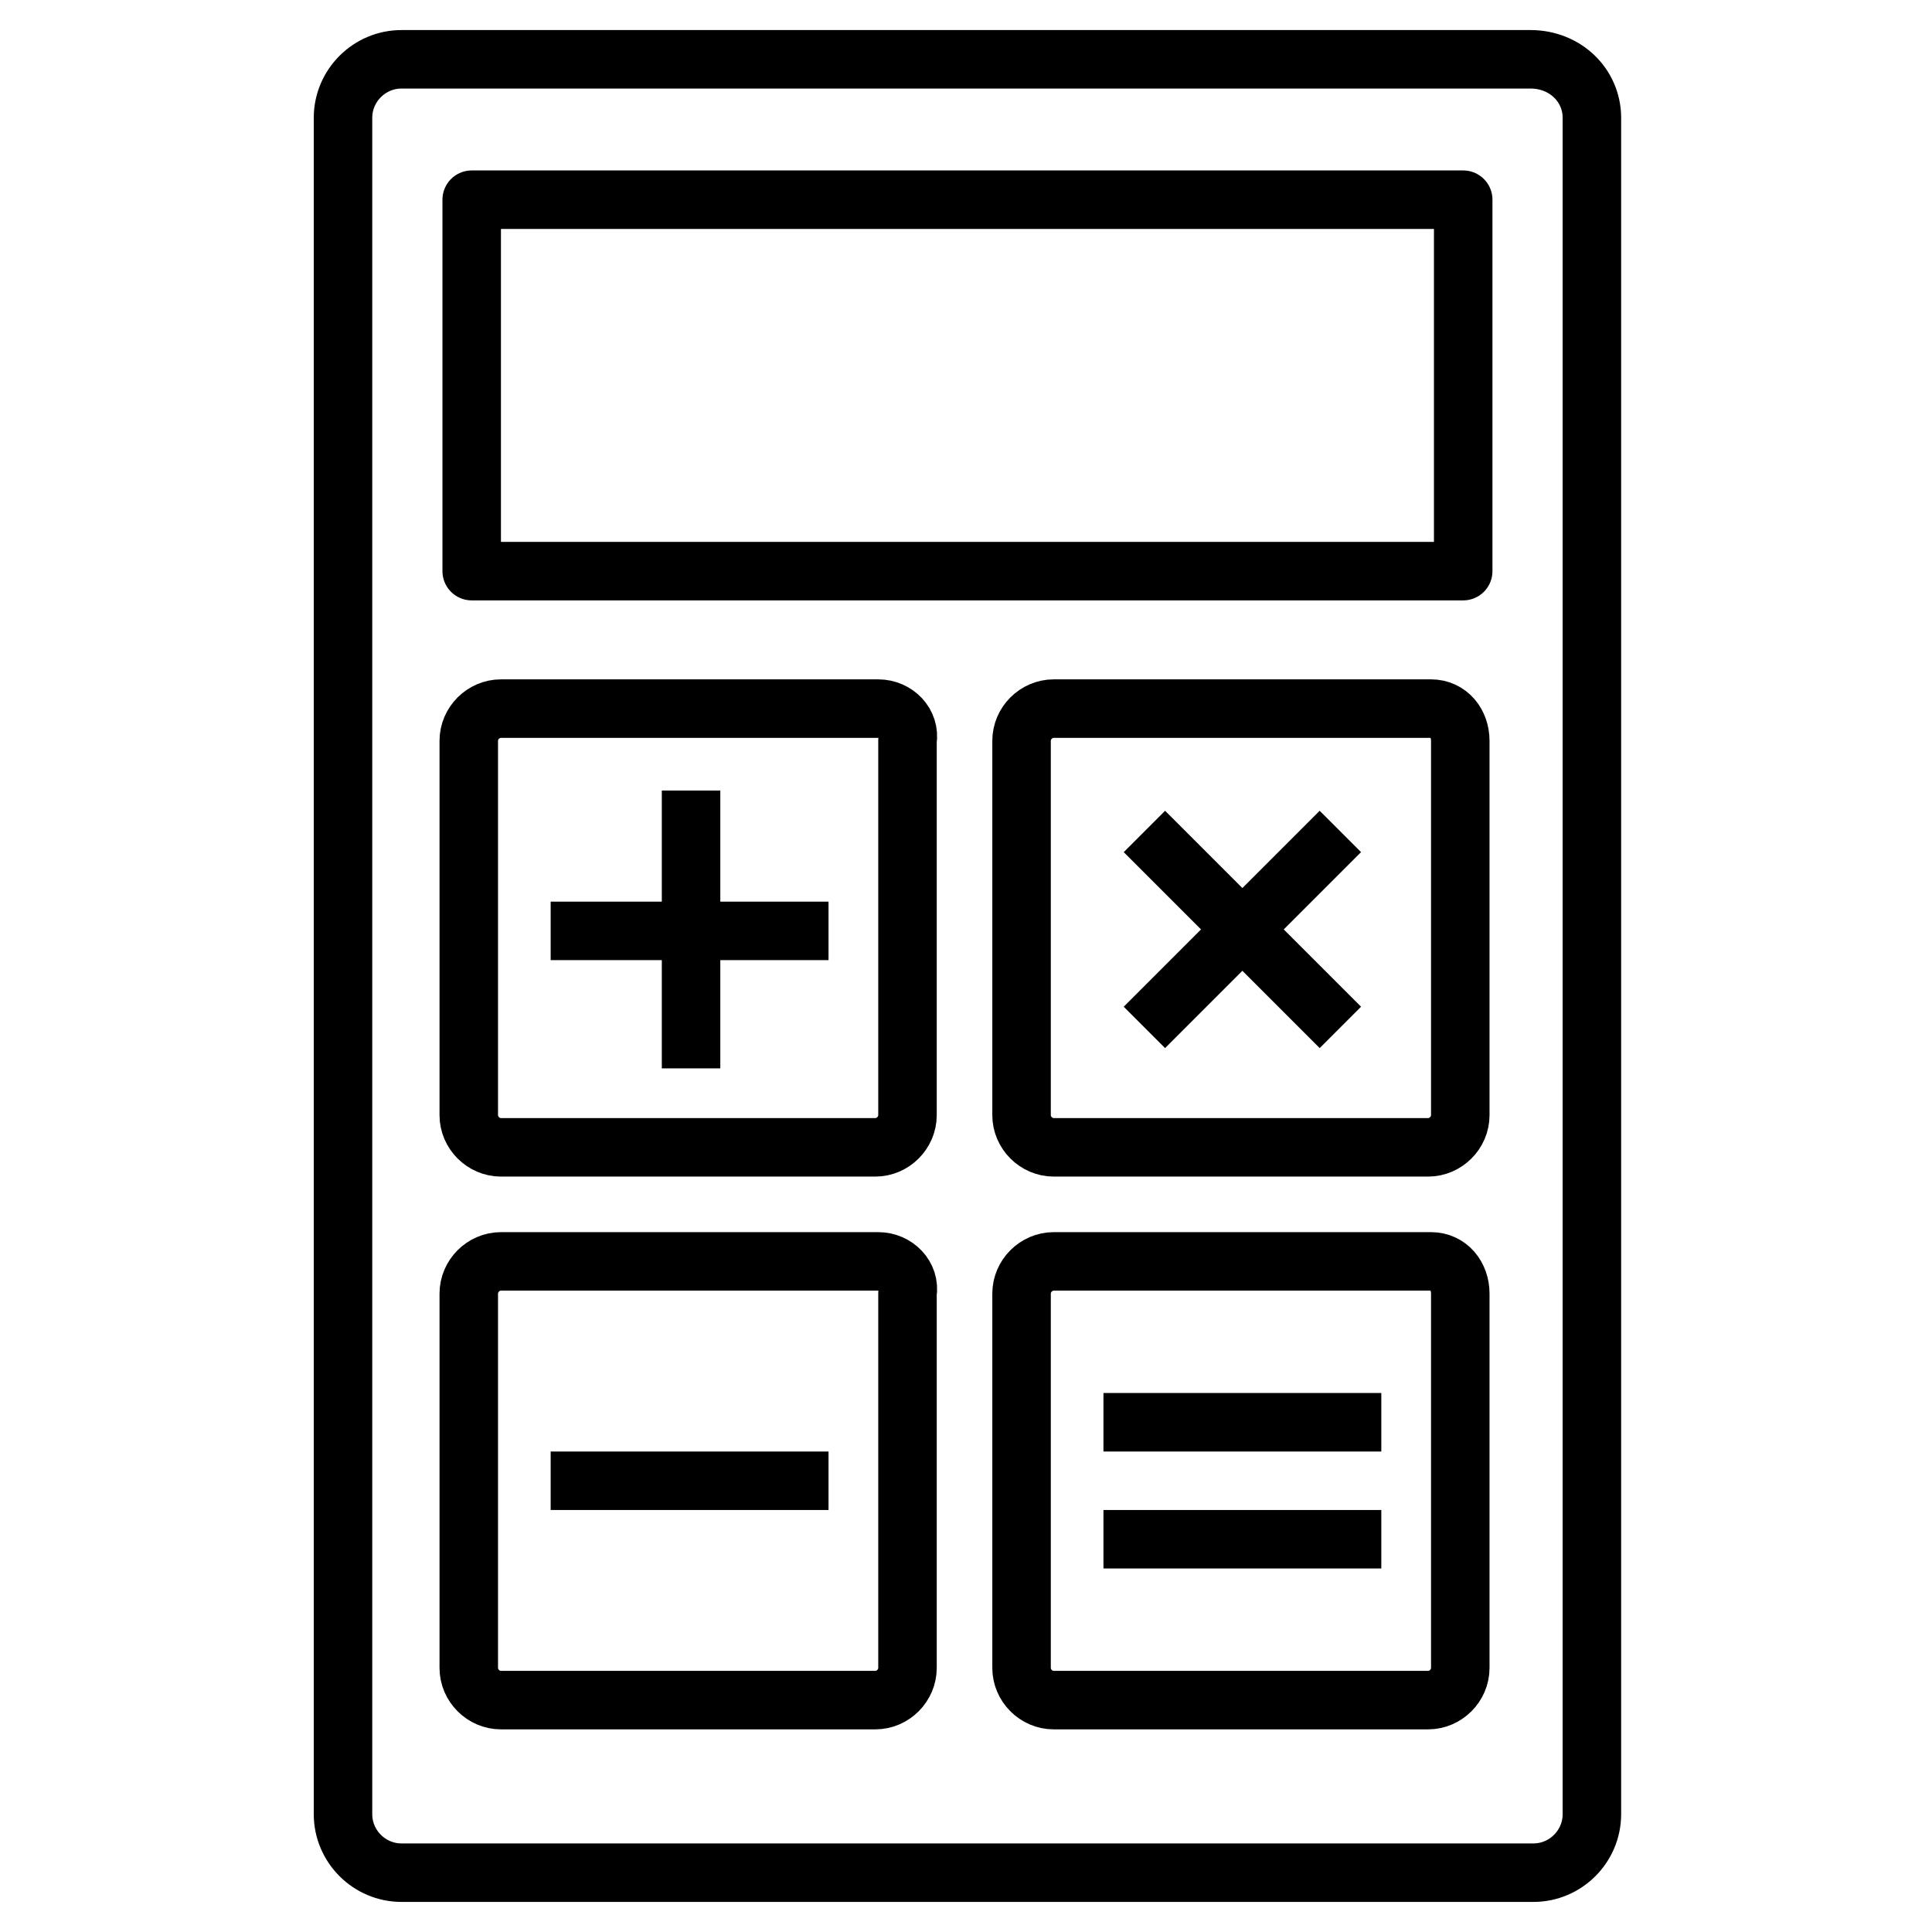
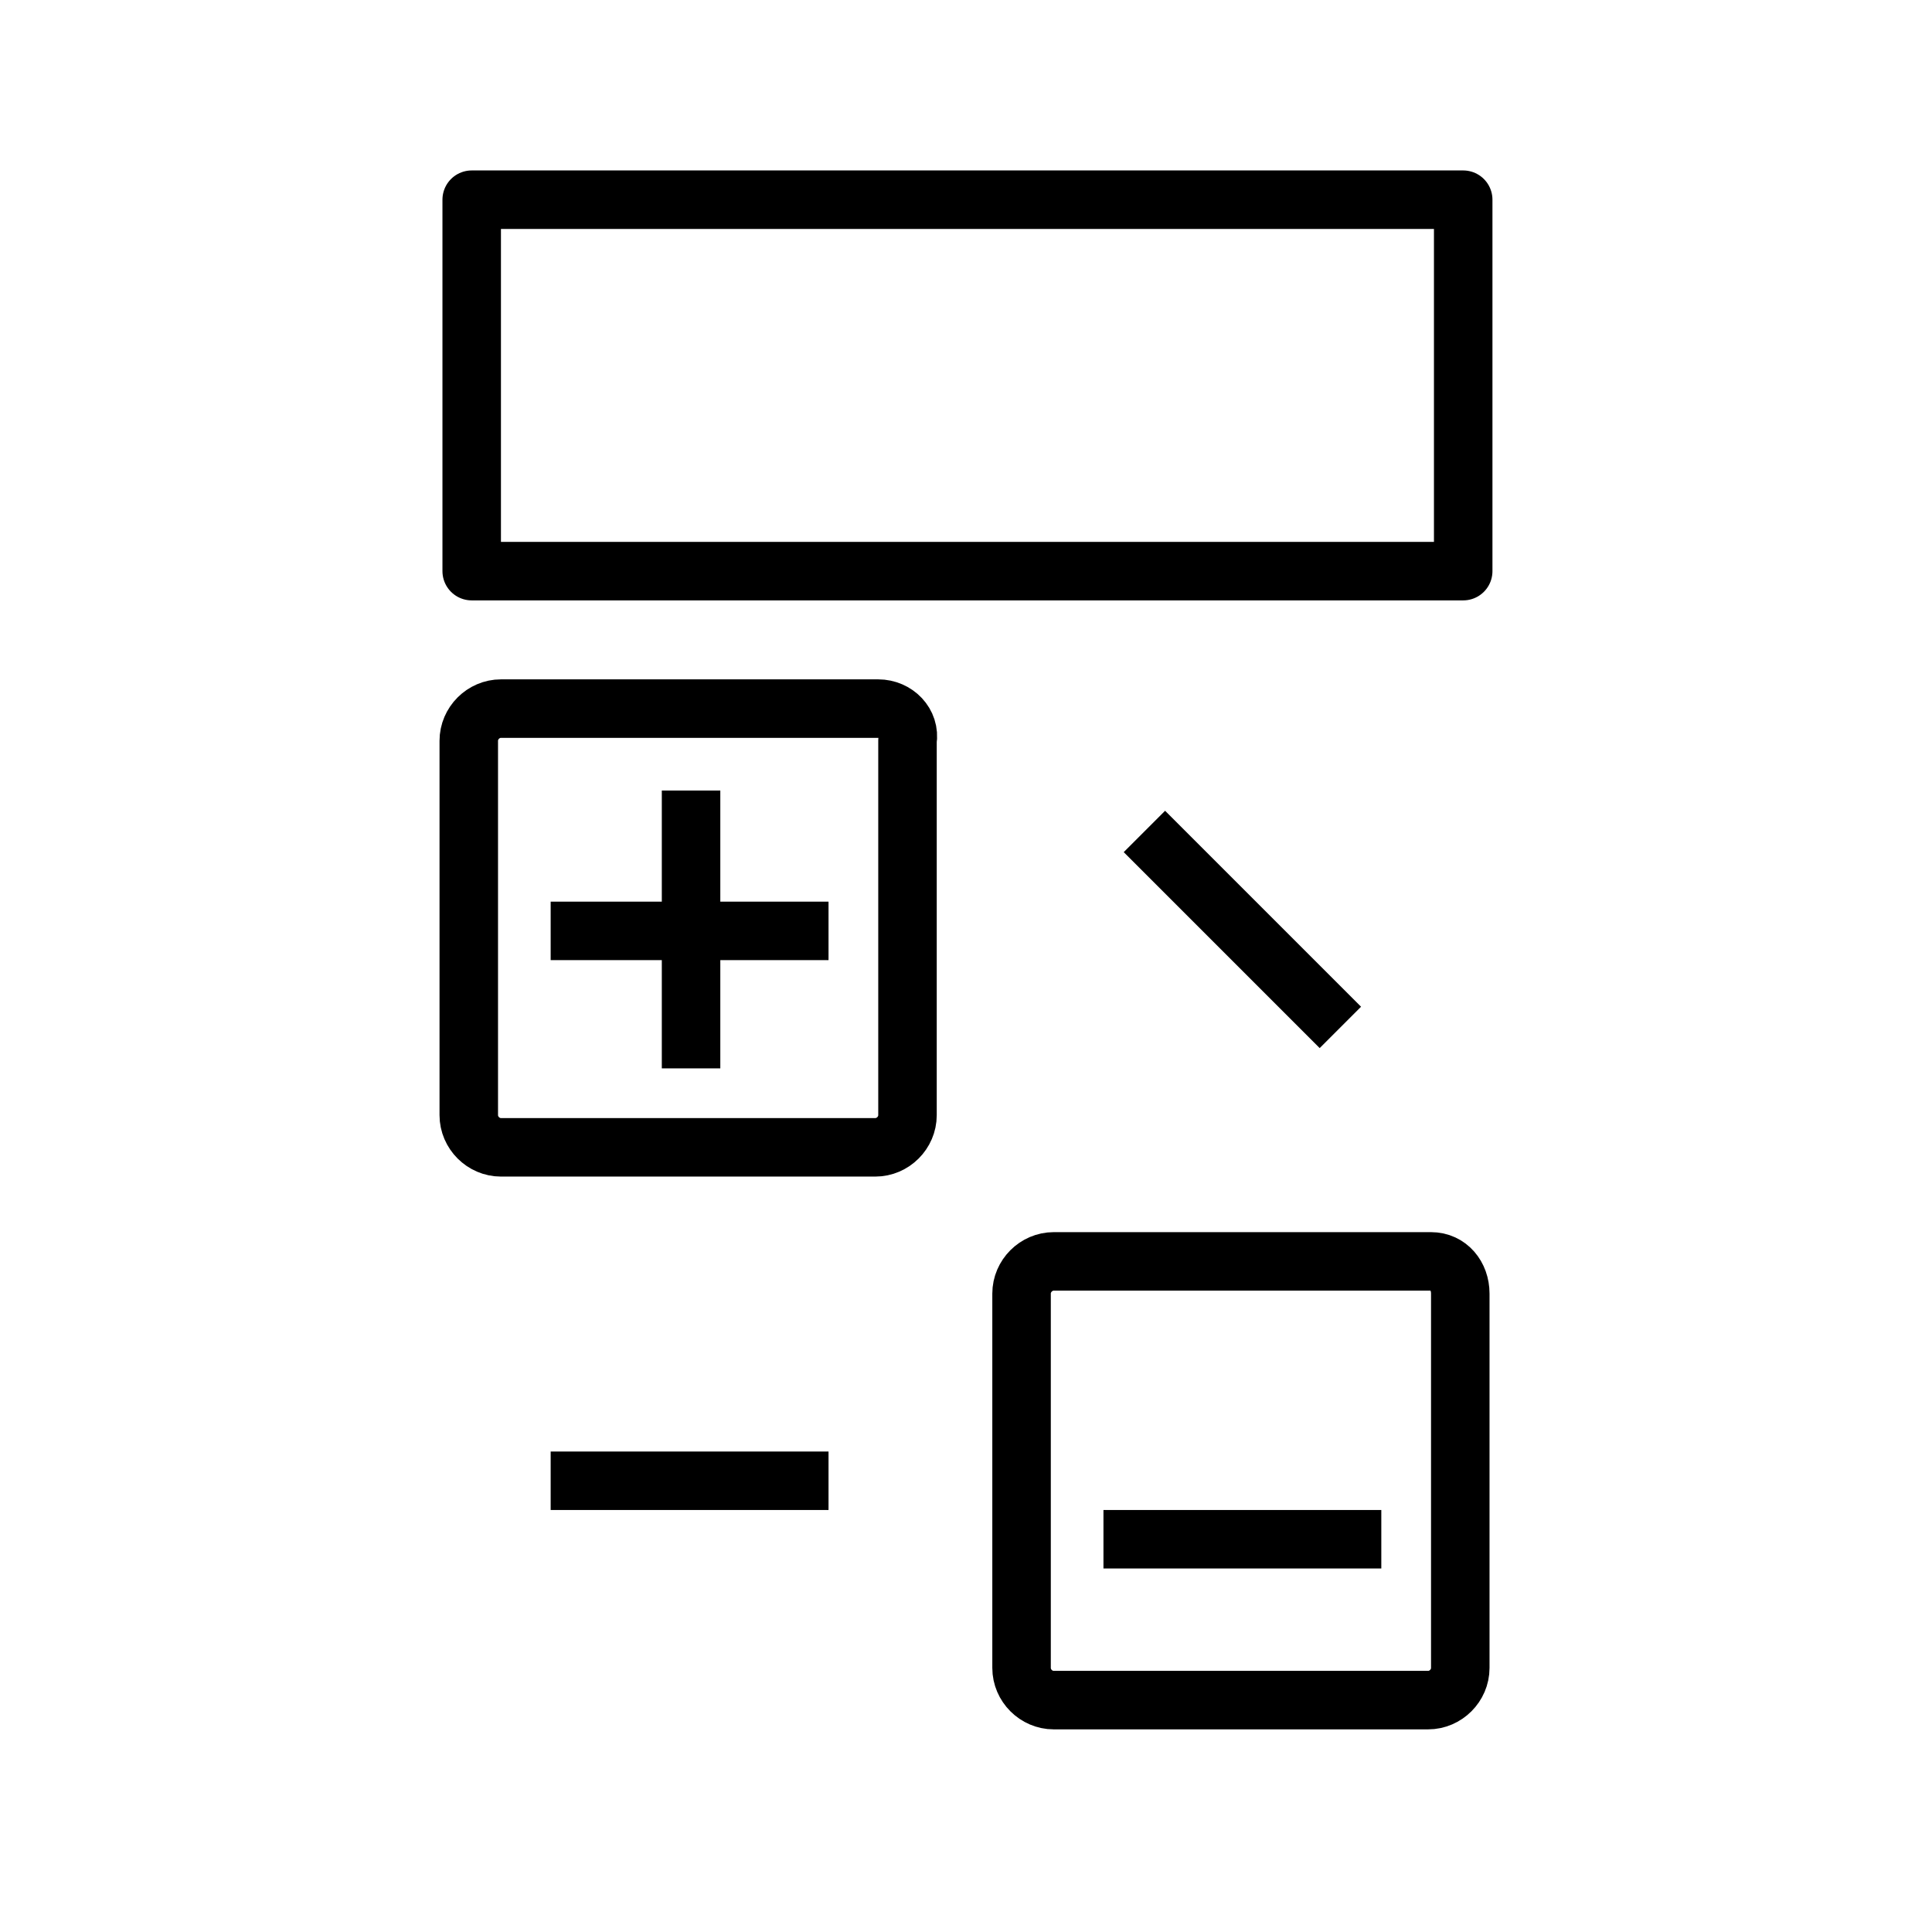
<svg xmlns="http://www.w3.org/2000/svg" width="800px" height="800px" version="1.1" viewBox="144 144 512 512">
  <g fill="none" stroke="#000000" stroke-linejoin="round" stroke-miterlimit="10" stroke-width="2">
-     <path transform="matrix(7.751 0 0 7.751 148.09 148.09)" d="m51.8 1.5h-38.6c-1.1 0-2 0.9-2 2v58c0 1.1 0.9 2 2 2h38.7c1.1 0 2-0.9 2-2v-58c0-1.1-0.9-2-2.1-2z" />
    <path transform="matrix(7.751 0 0 7.751 148.09 148.09)" d="m15.6 6.3h33.9v12.7h-33.9z" />
    <path transform="matrix(7.751 0 0 7.751 148.09 148.09)" d="m29.5 23.7h-12.9c-0.6 0-1.1 0.5-1.1 1.1v12.8c0 0.6 0.5 1.1 1.1 1.1h12.8c0.6 0 1.1-0.5 1.1-1.1v-12.8c0.1-0.6-0.4-1.1-1-1.1z" />
-     <path transform="matrix(7.751 0 0 7.751 148.09 148.09)" d="m48.4 23.7h-12.9c-0.6 0-1.1 0.5-1.1 1.1v12.8c0 0.6 0.5 1.1 1.1 1.1h12.8c0.6 0 1.1-0.5 1.1-1.1v-12.8c0-0.6-0.4-1.1-1-1.1z" />
-     <path transform="matrix(7.751 0 0 7.751 148.09 148.09)" d="m29.5 42.6h-12.9c-0.6 0-1.1 0.5-1.1 1.1v12.8c0 0.6 0.5 1.1 1.1 1.1h12.8c0.6 0 1.1-0.5 1.1-1.1v-12.8c0.1-0.6-0.4-1.1-1-1.1z" />
    <path transform="matrix(7.751 0 0 7.751 148.09 148.09)" d="m48.4 42.6h-12.9c-0.6 0-1.1 0.5-1.1 1.1v12.8c0 0.6 0.5 1.1 1.1 1.1h12.8c0.6 0 1.1-0.5 1.1-1.1v-12.8c0-0.6-0.4-1.1-1-1.1z" />
    <path transform="matrix(7.751 0 0 7.751 148.09 148.09)" d="m23.1 26.5v9.5" />
    <path transform="matrix(7.751 0 0 7.751 148.09 148.09)" d="m27.8 31.3h-9.5" />
    <path transform="matrix(7.751 0 0 7.751 148.09 148.09)" d="m27.8 50.1h-9.5" />
-     <path transform="matrix(7.751 0 0 7.751 148.09 148.09)" d="m46.7 48.1h-9.5" />
    <path transform="matrix(7.751 0 0 7.751 148.09 148.09)" d="m46.7 52.1h-9.5" />
    <path transform="matrix(7.751 0 0 7.751 148.09 148.09)" d="m38.6 27.9 6.7 6.7" />
-     <path transform="matrix(7.751 0 0 7.751 148.09 148.09)" d="m45.3 27.9-6.7 6.7" />
  </g>
</svg>